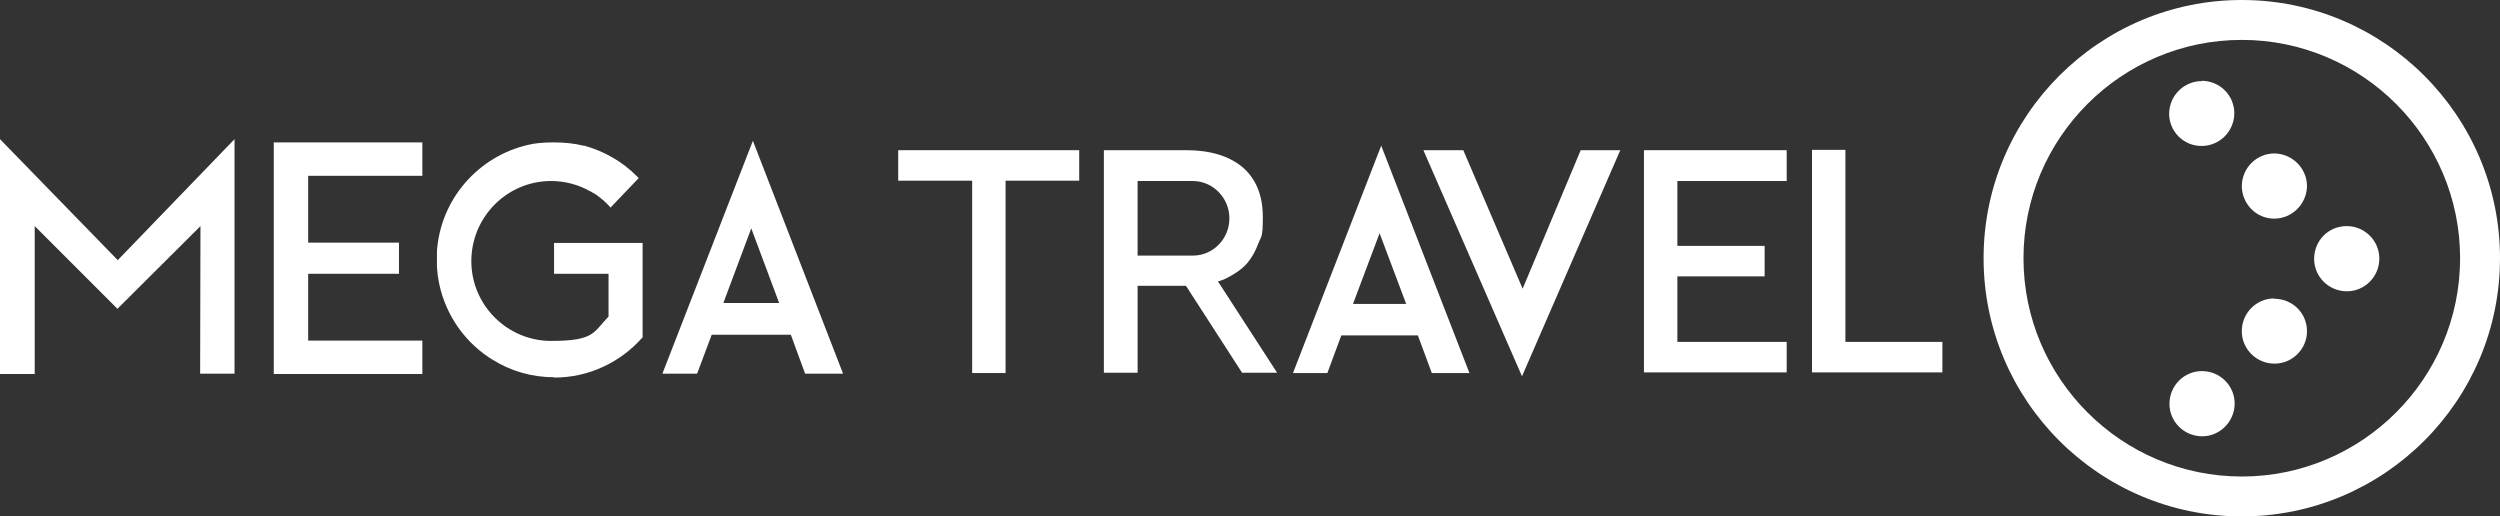
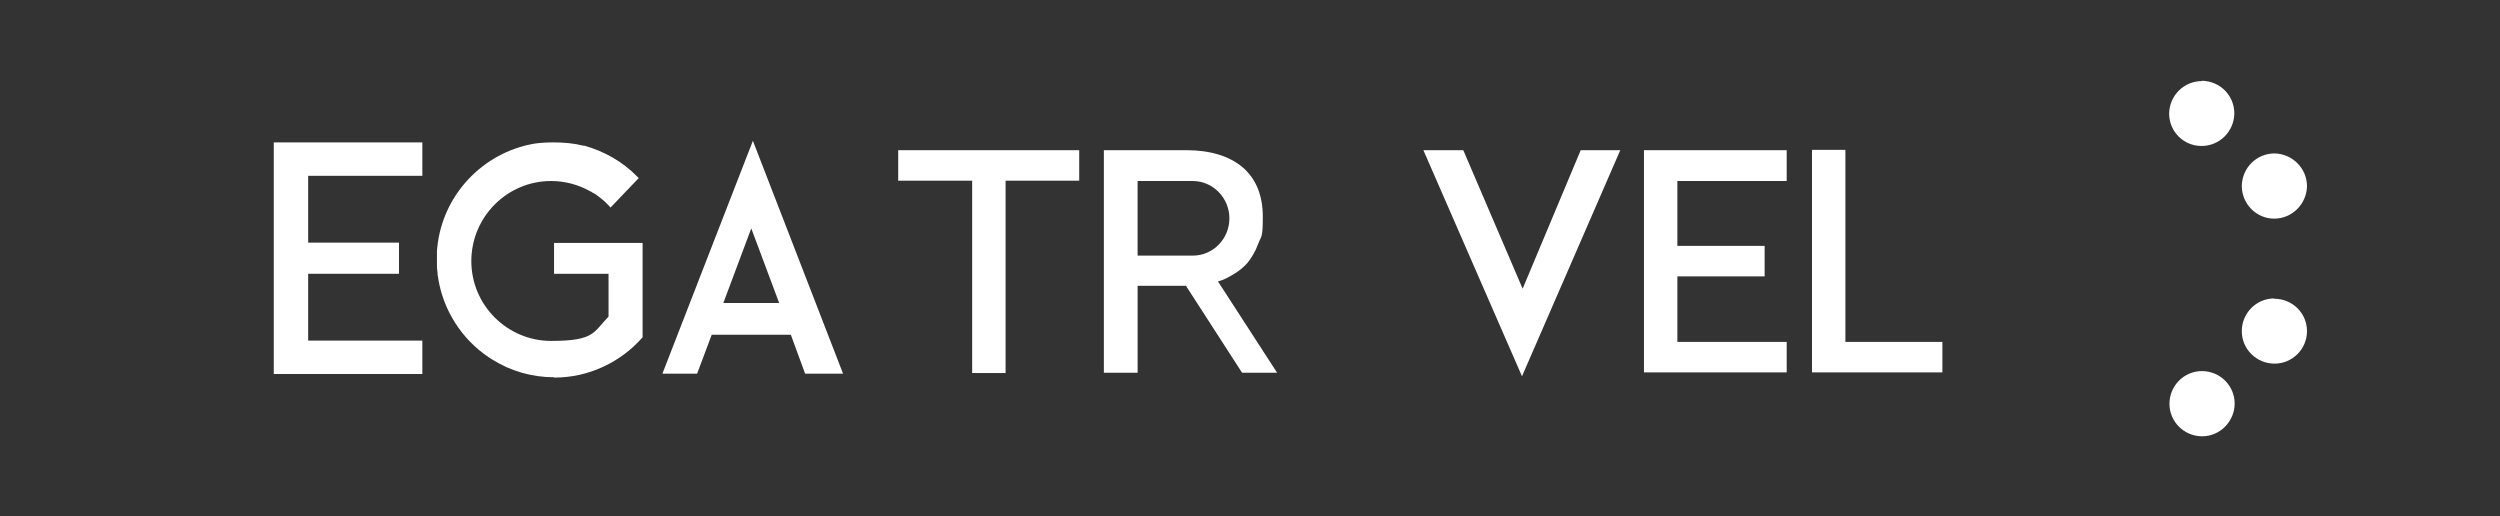
<svg xmlns="http://www.w3.org/2000/svg" id="Capa_1" data-name="Capa 1" version="1.1" viewBox="0 0 770.7 159.2">
  <rect x="0" y="0" width="770.7" height="159.2" fill="#333333" stroke="none" />
  <defs>
    <style>

      .cls-1 {

        fill: #fff;

        stroke-width: 0px;

      }

    </style>
  </defs>
-   <path class="cls-1" d="M723.4,69.7c-5.6,0-10,4.5-10,10.1,0,5.5,4.5,10,10.1,10,5.5,0,10-4.5,10-10.1,0-5.5-4.5-10-10.1-10Z" />
+   <path class="cls-1" d="M723.4,69.7Z" />
  <path class="cls-1" d="M701.1,92c-5.5,0-10,4.5-10,10.1,0,5.5,4.5,10,10.1,10,5.5,0,10-4.5,10-10,0-5.6-4.5-10-10.1-10Z" />
  <path class="cls-1" d="M678.8,114.4c-5.5,0-10,4.5-10,10.1,0,5.5,4.5,10,10.1,10,5.5,0,10-4.6,10-10.1,0-5.5-4.5-10-10.1-10Z" />
  <path class="cls-1" d="M678.8,25c-5.5,0-10,4.4-10.1,10,0,5.5,4.4,10,10,10,5.5,0,10-4.4,10.1-10,0-5.6-4.4-10-10-10.1Z" />
  <path class="cls-1" d="M701.1,67.4c5.5,0,10-4.5,10.1-10,0-5.5-4.5-10-10-10.1-5.5,0-10,4.4-10.1,10,0,5.5,4.4,10.1,10,10.1Z" />
-   <path class="cls-1" d="M691.1,0c-43.9,0-79.6,35.7-79.6,79.6s35.7,79.6,79.6,79.6,79.6-35.7,79.6-79.6S735,0,691.1,0ZM691.1,146.9c-37.1,0-67.3-30.2-67.3-67.3s30.2-67.3,67.3-67.3,67.3,30.2,67.3,67.3-30.2,67.3-67.3,67.3Z" />
  <g>
-     <polygon class="cls-1" points="0 115.3 0 42.9 36.3 80.2 72.3 42.9 72.3 115.2 61.7 115.2 61.8 69.7 36.2 95.2 10.7 69.7 10.7 115.3 0 115.3" />
    <polygon class="cls-1" points="84.4 115.3 84.4 43.9 130.2 43.9 130.2 54.2 95 54.2 95 74.8 123 74.8 123 84.4 95 84.4 95 105 130.2 105 130.2 115.3 84.4 115.3" />
    <path class="cls-1" d="M204.2,115.2l27.9-71.8,27.8,71.8h-11.7l-4.4-12h-24.4l-4.5,12h-10.7ZM240.2,93.4l-8.6-23-8.6,23h17.2Z" />
    <path class="cls-1" d="M170.8,116.3c-6.8,0-13.4-1.9-19.1-5.5-.4-.2-.7-.5-1.1-.7-8.3-5.6-13.9-14.4-15.5-24.2,0-.5-.2-.9-.2-1.4,0-.7-.2-1.5-.2-2.3,0-.7,0-1.4,0-2.2s0-1.3,0-1.9c0-.6,0-1.2.1-1.8,1.6-16.1,13.9-29.2,29.8-32,2-.3,4.1-.4,6.1-.4,3.2,0,6.3.3,9.1,1h.3c6.1,1.7,11.8,4.9,16.3,9.5l.5.5-8.7,9.1-.5-.6-.3-.3c-.6-.6-1.1-1.1-1.7-1.6l-1.8-1.4c-.4-.3-.8-.5-1.2-.7l-.3-.2c-.1,0-.2-.2-.4-.2-3.7-2.1-7.9-3.2-12.1-3.2-13.6,0-24.6,11.1-24.6,24.7s11.1,24.6,24.6,24.6,13-2.7,17.7-7.5v-13.2h-16.8v-9.5h27.3s0,29.1,0,29.1l-.2.2c-3.3,3.7-7.3,6.7-11.8,8.8-4.9,2.3-10,3.4-15.3,3.4Z" />
  </g>
  <g>
    <polygon class="cls-1" points="506.8 114.8 506.8 46.3 550.8 46.3 550.8 55.8 517.1 55.8 517.1 75.8 544 75.8 544 85.2 517.1 85.2 517.1 105.4 550.8 105.4 550.8 114.8 506.8 114.8" />
    <polygon class="cls-1" points="299.7 115 299.7 55.7 276.9 55.7 276.9 46.3 332.7 46.3 332.7 55.7 310 55.7 310 115 299.7 115" />
    <polygon class="cls-1" points="438.8 46.3 451.1 46.3 469.4 89 487.3 46.3 499.5 46.3 469.2 116 438.8 46.3" />
    <polygon class="cls-1" points="558.6 114.8 558.6 46.2 568.9 46.2 568.9 105.4 598.8 105.4 598.8 114.8 558.6 114.8" />
-     <path class="cls-1" d="M398.6,115l27.2-70.1,27.2,70.1h-11.6l-4.3-11.6h-23.6l-4.3,11.6h-10.6ZM433.5,93.7l-8.2-21.8-8.2,21.8h16.3Z" />
    <path class="cls-1" d="M340.3,115V46.3h25.4c7.4,0,13.2,1.8,17.3,5.2,4.2,3.6,6.3,8.7,6.3,15.4s-.5,5.8-1.4,8.2c-.9,2.5-2.1,4.4-3.3,5.9-1.2,1.4-2.7,2.6-4.4,3.6-1.7,1-3,1.7-4.2,2-.2,0-.4.1-.5.2l18.2,28.1h-10.8s-17.3-26.8-17.3-26.8h-14.9v26.8h-10.4ZM366.5,78.8h.6c0,0,.6,0,.6,0,6.3,0,11.3-5.2,11.3-11.5s-5.1-11.5-11.3-11.5h-17v23s15.8,0,15.8,0Z" />
  </g>
</svg>